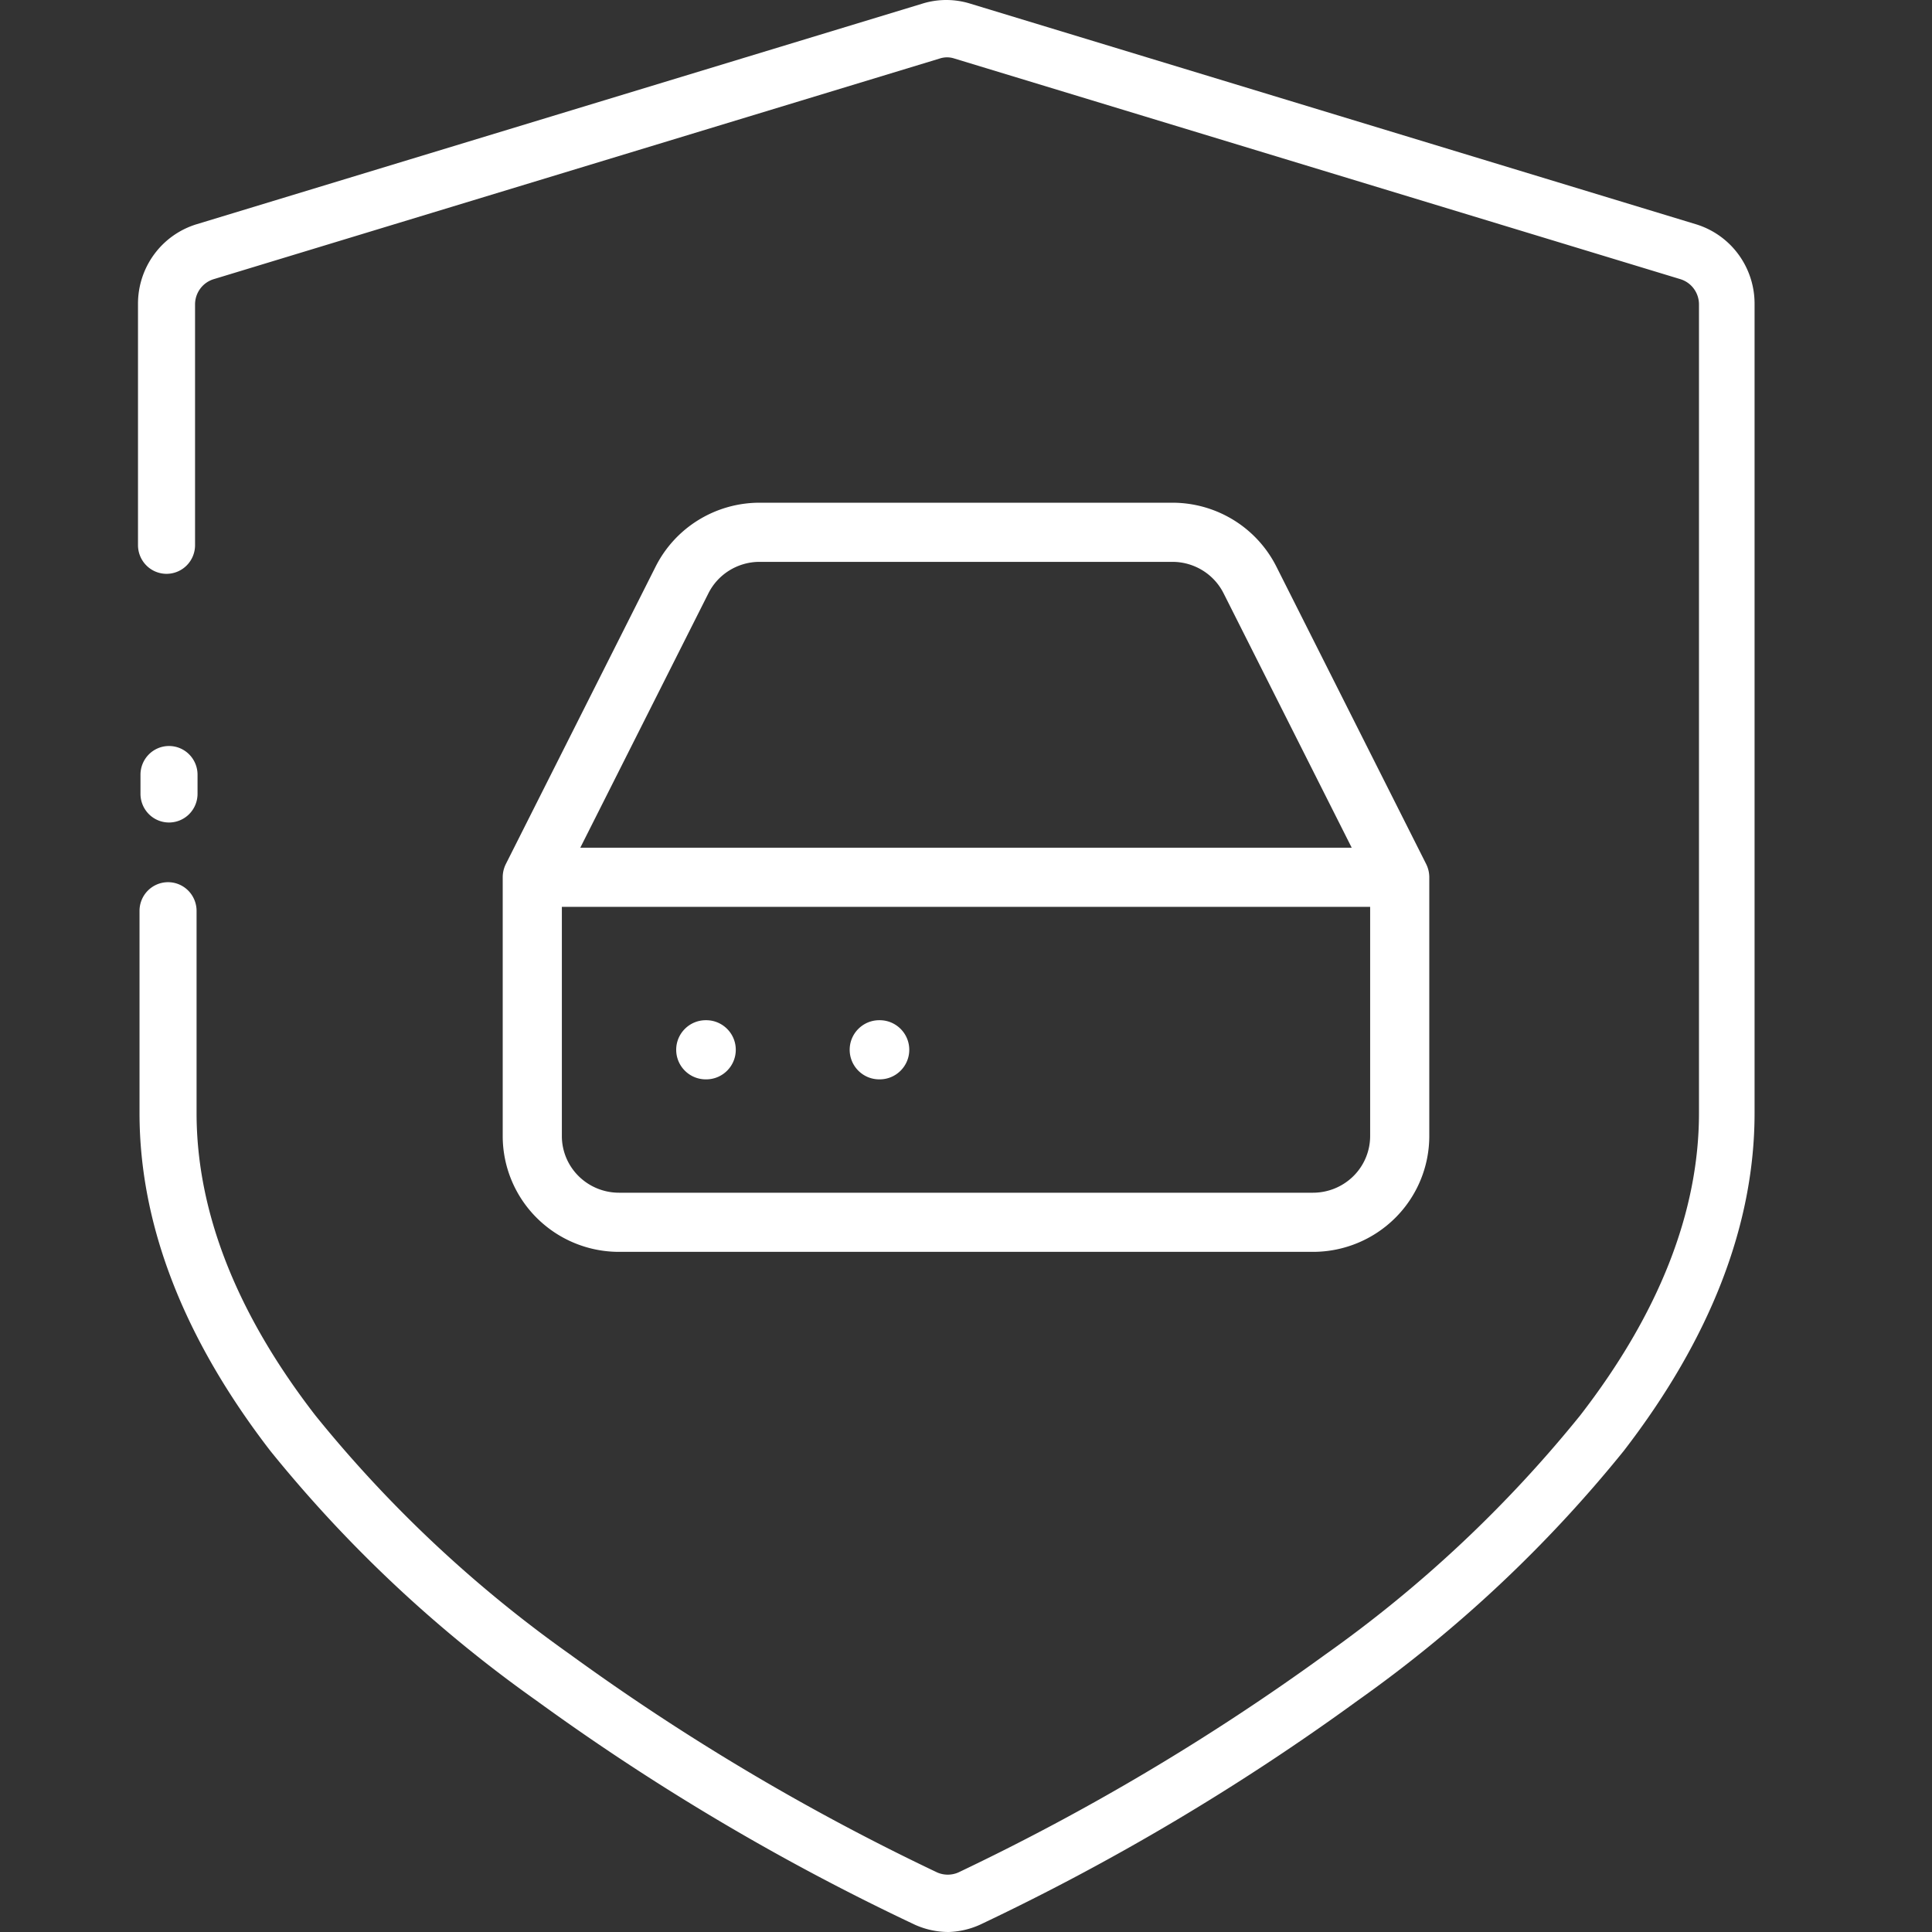
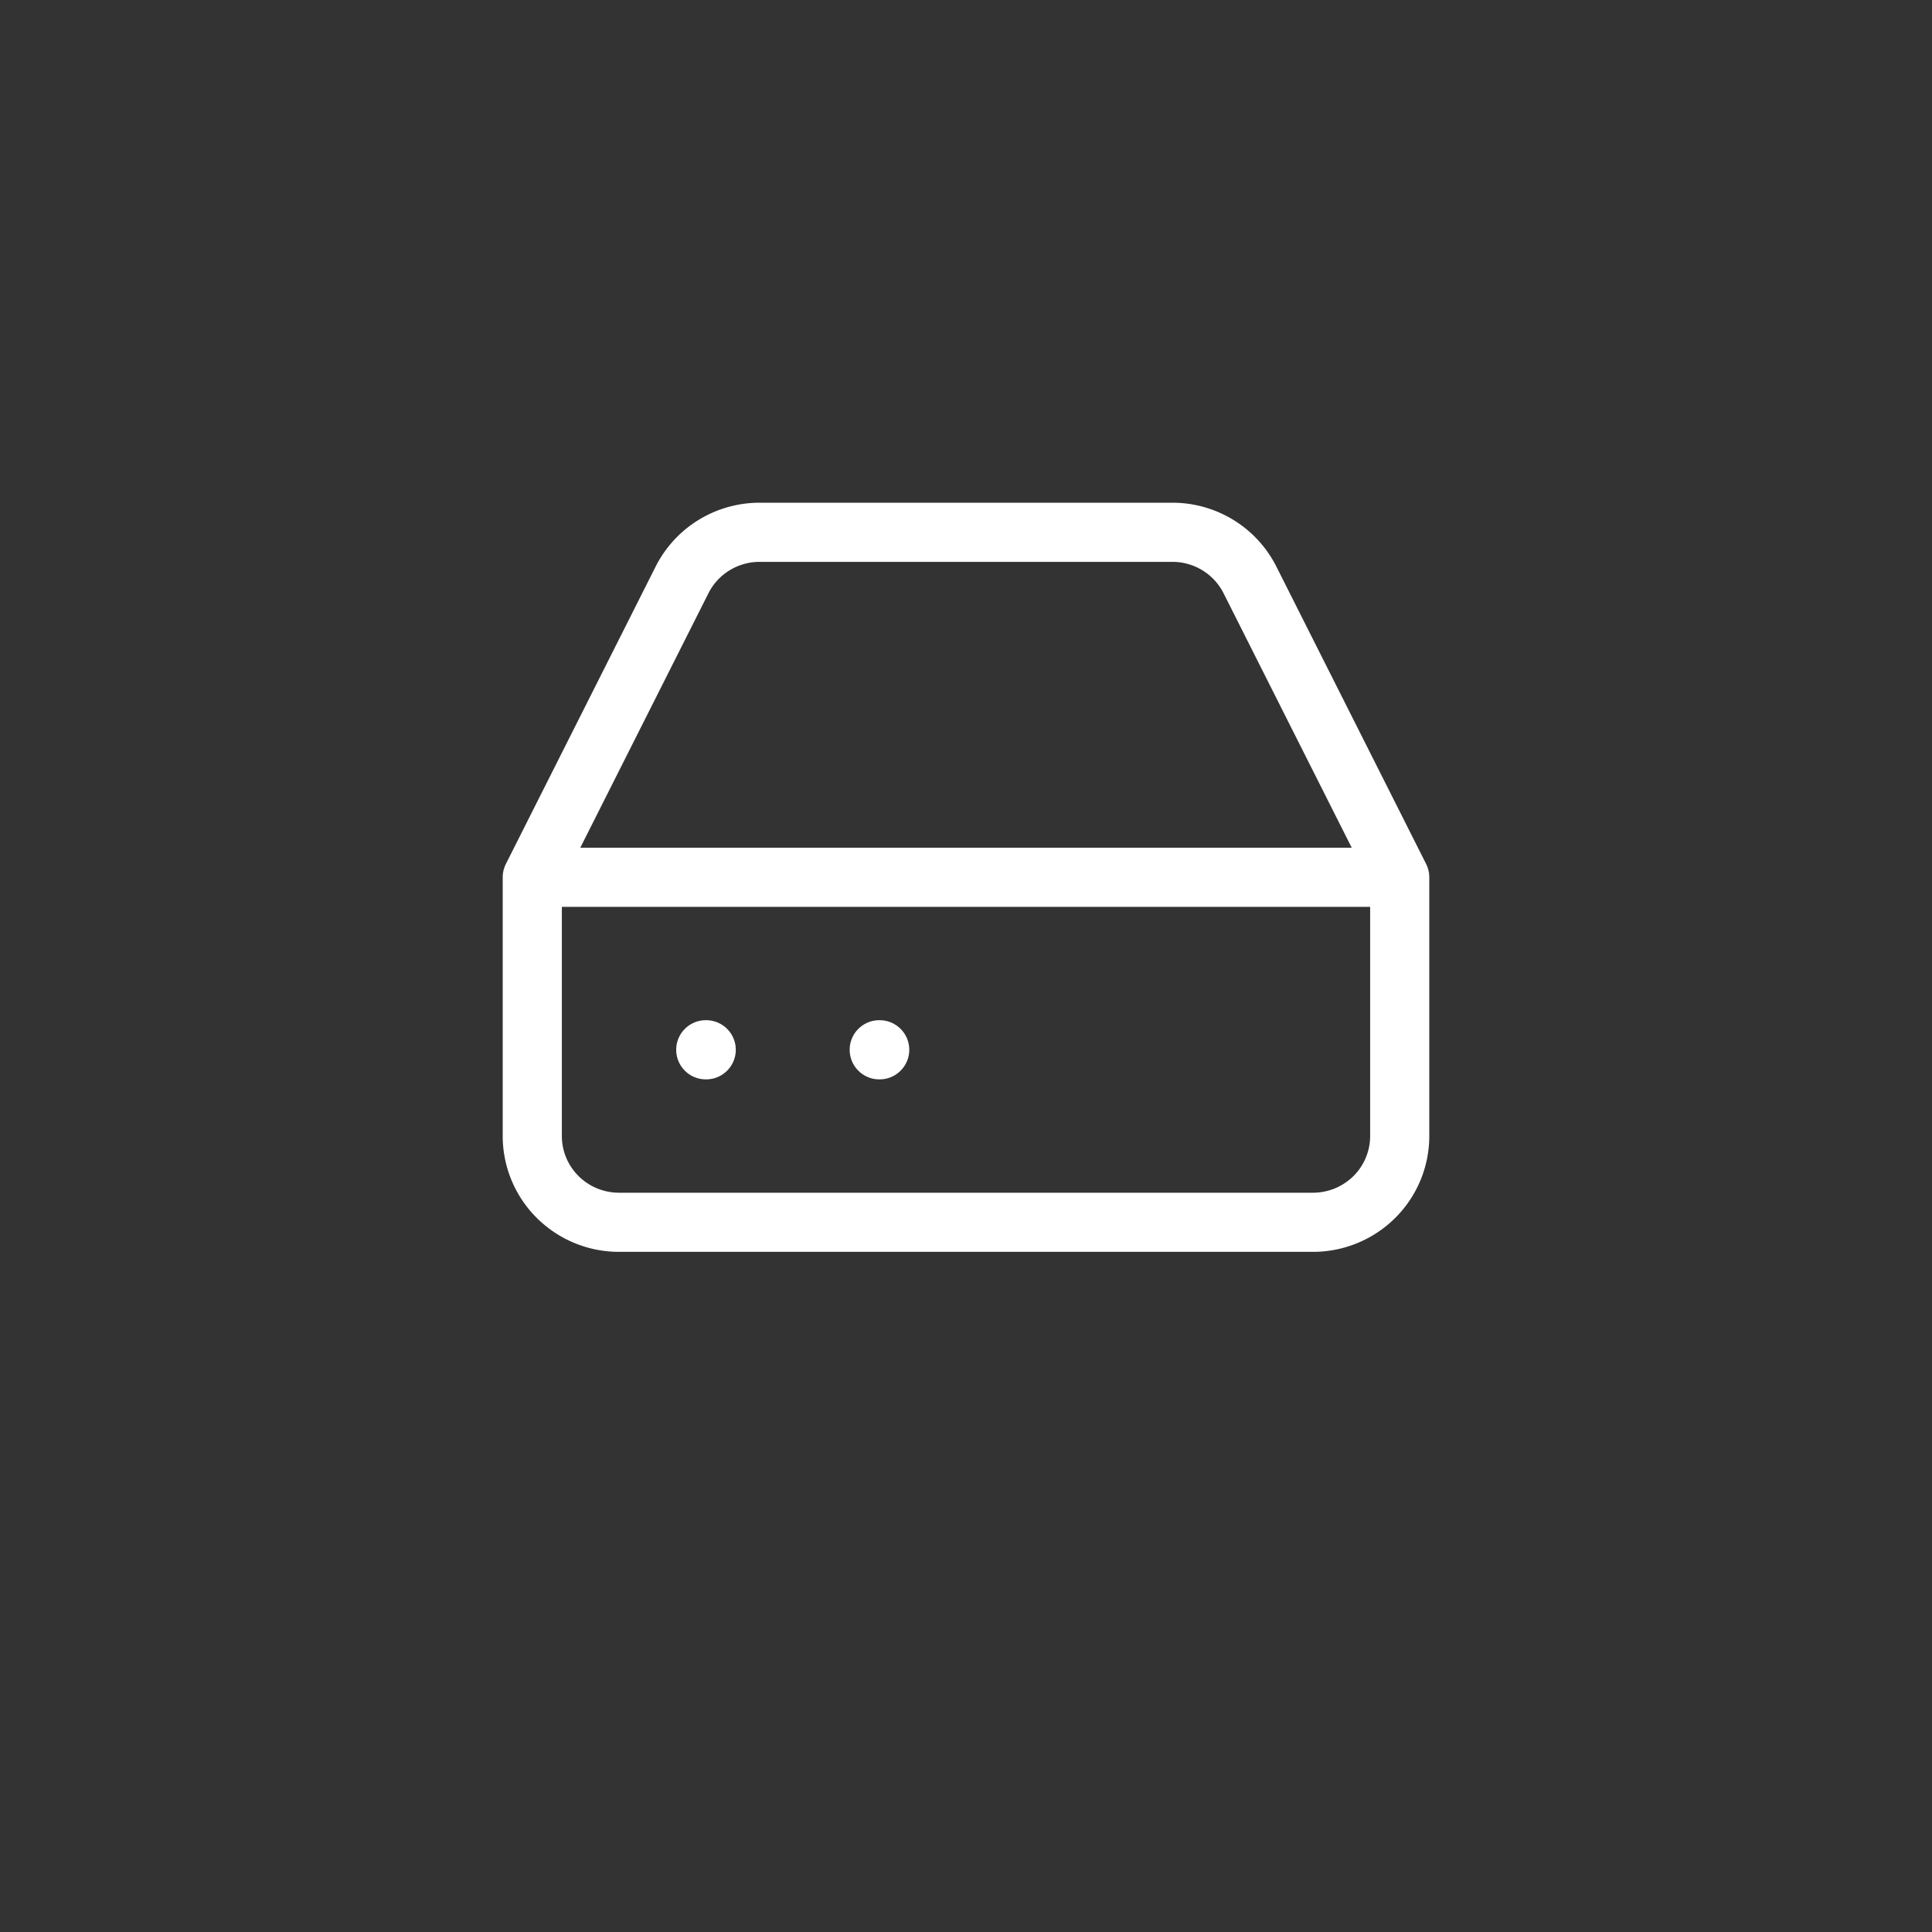
<svg xmlns="http://www.w3.org/2000/svg" width="98" height="98" fill="none">
  <rect width="100%" height="100%" fill="#333333" stroke="none" />
-   <path d="M48.125 98a4.165 4.165 0 0 1-1.717-.369 118.831 118.831 0 0 1-19.188-11.362 67.387 67.387 0 0 1-13.506-12.672c-4.399-5.705-6.637-11.469-6.637-17.136V46.204c0-.386.152-.756.424-1.029a1.443 1.443 0 0 1 1.023-.426c.384 0 .752.153 1.023.426.271.273.424.643.424 1.029v10.256c0 5.007 2.026 10.169 6.029 15.341a64.561 64.561 0 0 0 12.917 12.119 117.22 117.22 0 0 0 18.628 11.062 1.343 1.343 0 0 0 1.061 0 117.699 117.699 0 0 0 18.628-11.062 64.561 64.561 0 0 0 12.917-12.119c4.003-5.172 6.029-10.334 6.029-15.341V15.435a1.344 1.344 0 0 0-.27-.802 1.331 1.331 0 0 0-.695-.479L48.405 2.967a1.18 1.18 0 0 0-.733 0L10.859 14.155a1.33 1.33 0 0 0-.695.479 1.344 1.344 0 0 0-.27.802v12.216c0 .386-.152.756-.424 1.029a1.443 1.443 0 0 1-1.023.426 1.442 1.442 0 0 1-1.023-.426A1.46 1.46 0 0 1 7 27.652V15.435a4.228 4.228 0 0 1 .821-2.535 4.187 4.187 0 0 1 2.17-1.531L46.794.182a4.087 4.087 0 0 1 2.412 0l36.803 11.188a4.187 4.187 0 0 1 2.17 1.531 4.228 4.228 0 0 1 .821 2.535v41.025c0 5.667-2.238 11.43-6.637 17.136a67.39 67.39 0 0 1-13.506 12.672 119.305 119.305 0 0 1-19.149 11.362A4.167 4.167 0 0 1 48.125 98ZM8.573 41.721a1.443 1.443 0 0 1-1.023-.426 1.46 1.46 0 0 1-.424-1.029v-.97a1.46 1.46 0 0 1 .424-1.029 1.443 1.443 0 0 1 1.023-.426c.384 0 .752.153 1.023.426a1.46 1.46 0 0 1 .424 1.029v.97a1.46 1.46 0 0 1-.424 1.029 1.443 1.443 0 0 1-1.023.426Z" fill="#fff" />
  <path fill-rule="evenodd" clip-rule="evenodd" d="M38.528 25.5h20.944a5.921 5.921 0 0 1 3.104.88 5.884 5.884 0 0 1 2.176 2.377l7.588 15.068c.105.209.16.44.16.675v13.125a5.862 5.862 0 0 1-1.731 4.157A5.913 5.913 0 0 1 66.6 63.5H31.4a5.913 5.913 0 0 1-4.169-1.718A5.862 5.862 0 0 1 25.5 57.625V44.5c0-.234.055-.465.16-.675l7.588-15.068.001-.002a5.884 5.884 0 0 1 2.175-2.375A5.921 5.921 0 0 1 38.528 25.5Zm0 3a2.918 2.918 0 0 0-1.529.434 2.883 2.883 0 0 0-1.067 1.165l-.002.004L29.435 43h39.13l-6.495-12.897-.002-.004a2.883 2.883 0 0 0-1.067-1.165A2.918 2.918 0 0 0 59.472 28.5M69.5 46h-41v11.625c0 .76.303 1.49.846 2.03A2.913 2.913 0 0 0 31.4 60.5h35.2c.772 0 1.51-.305 2.054-.845A2.862 2.862 0 0 0 69.5 57.625V46ZM59.472 28.5H38.528ZM34.3 53.25c0-.828.672-1.5 1.5-1.5h.022c.828 0 1.5.672 1.5 1.5s-.672 1.5-1.5 1.5H35.8c-.828 0-1.5-.672-1.5-1.5Zm8.8 0c0-.828.672-1.5 1.5-1.5h.022c.828 0 1.5.672 1.5 1.5s-.672 1.5-1.5 1.5H44.6c-.828 0-1.5-.672-1.5-1.5Z" fill="#fff" />
</svg>